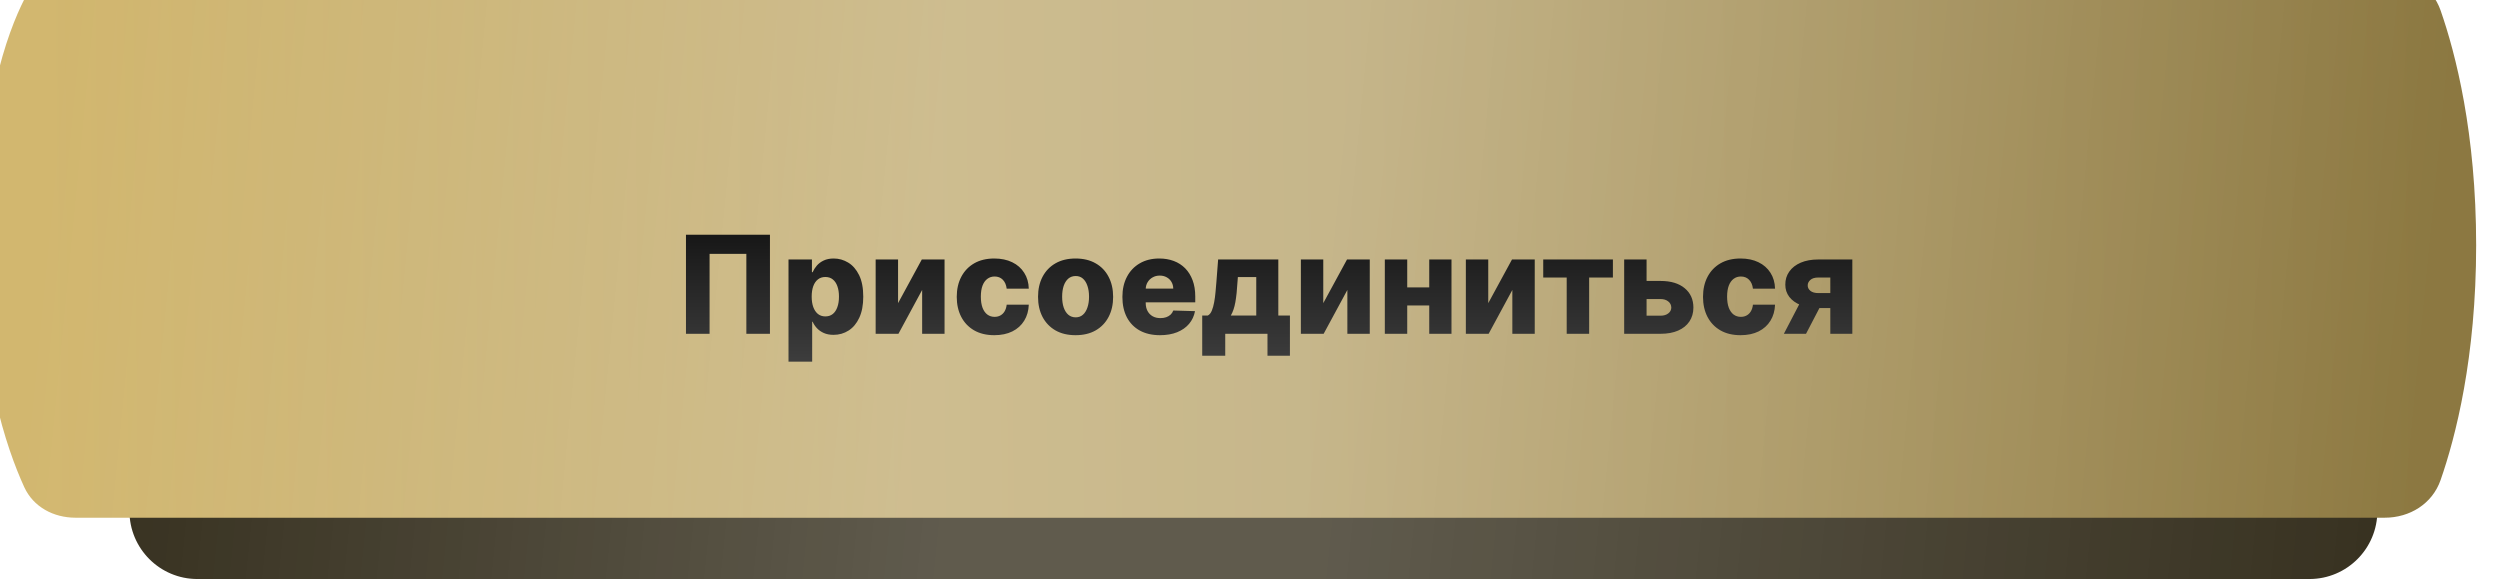
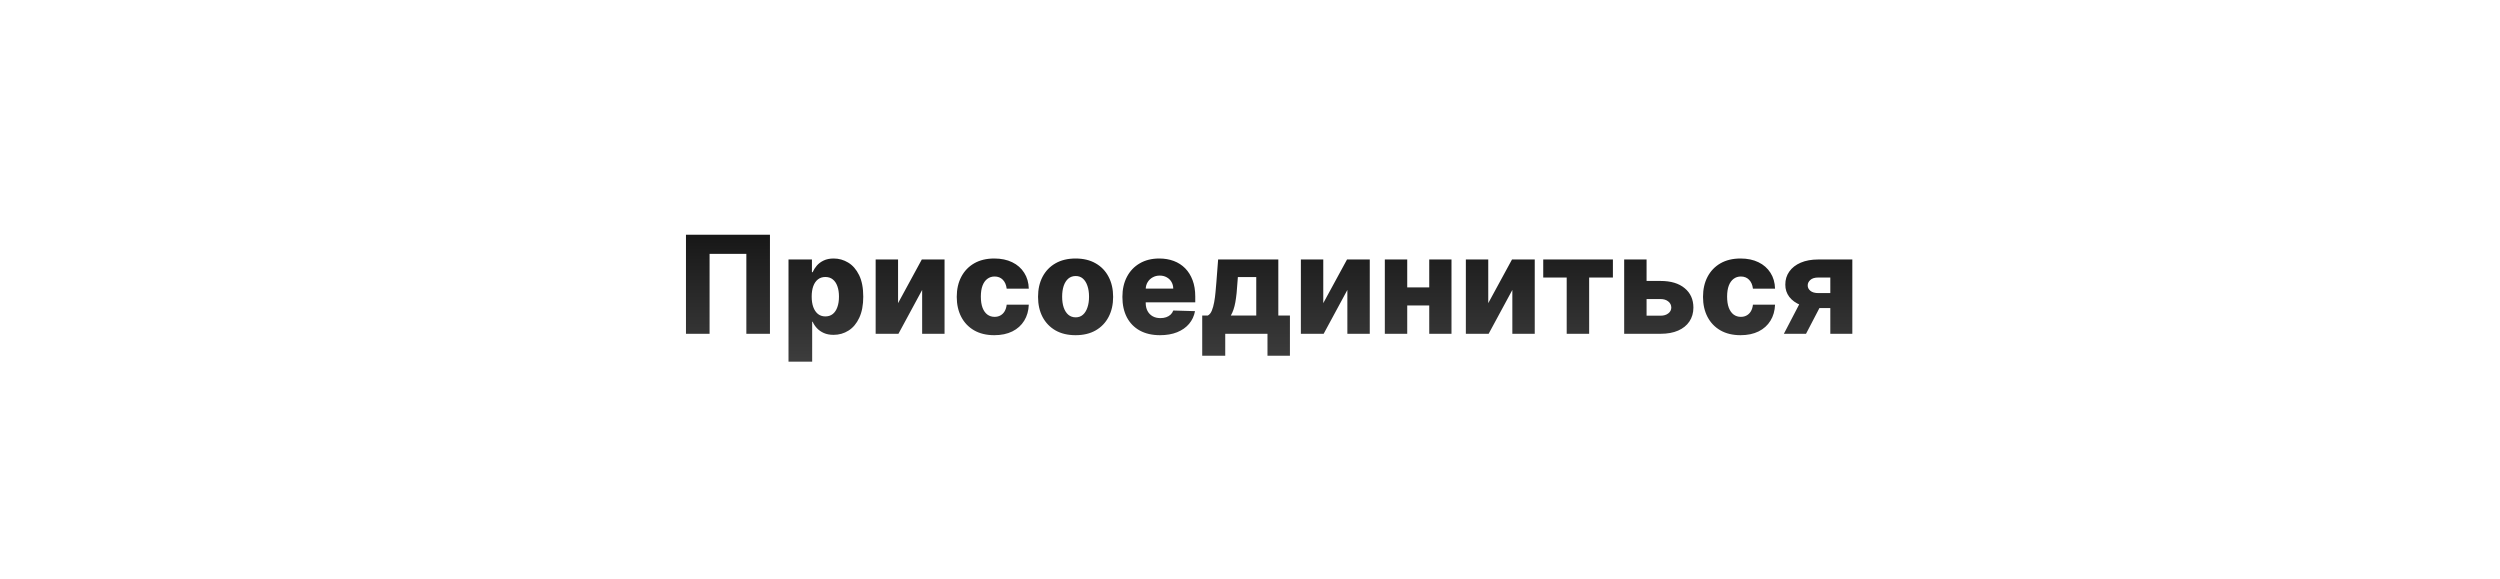
<svg xmlns="http://www.w3.org/2000/svg" width="367" height="85" viewBox="0 0 367 85" fill="none">
-   <path d="M19 22.653C19 17.287 23.228 12.879 28.59 12.678C55.219 11.679 131.554 9 184 9C236.446 9 312.781 11.679 339.41 12.678C344.772 12.879 349 17.287 349 22.653V75C349 80.523 344.54 85 339.018 85C312.04 85 236.199 85 184 85C131.801 85 55.96 85 28.982 85C23.459 85 19 80.523 19 75V22.653Z" fill="#383221" />
-   <path d="M19 22.653C19 17.287 23.228 12.879 28.59 12.678C55.219 11.679 131.554 9 184 9C236.446 9 312.781 11.679 339.41 12.678C344.772 12.879 349 17.287 349 22.653V75C349 80.523 344.54 85 339.018 85C312.04 85 236.199 85 184 85C131.801 85 55.96 85 28.982 85C23.459 85 19 80.523 19 75V22.653Z" fill="url(#paint0_linear_222_512)" fill-opacity="0.2" />
  <g filter="url(#filter0_i_222_512)">
-     <path d="M6.639 3.758C7.931 1.234 10.589 0 13.424 0C34.236 0 123.905 0 184 0C242.75 0 329.763 0 353.076 0C356.762 0 360.063 2.043 361.277 5.524C363.484 11.851 366.5 23.512 366.5 40C366.5 56.487 363.484 68.149 361.277 74.476C360.063 77.957 356.762 80 353.076 80C329.765 80 242.759 80 184 80C124.514 80 36.078 80 14.088 80C10.872 80 7.897 78.43 6.558 75.505C3.893 69.684 0 58.086 0 40C0 20.069 3.972 8.966 6.639 3.758Z" fill="url(#paint1_linear_222_512)" />
    <path d="M6.639 3.758C7.931 1.234 10.589 0 13.424 0C34.236 0 123.905 0 184 0C242.75 0 329.763 0 353.076 0C356.762 0 360.063 2.043 361.277 5.524C363.484 11.851 366.5 23.512 366.5 40C366.5 56.487 363.484 68.149 361.277 74.476C360.063 77.957 356.762 80 353.076 80C329.765 80 242.759 80 184 80C124.514 80 36.078 80 14.088 80C10.872 80 7.897 78.43 6.558 75.505C3.893 69.684 0 58.086 0 40C0 20.069 3.972 8.966 6.639 3.758Z" fill="url(#paint2_linear_222_512)" fill-opacity="0.31" />
  </g>
  <g filter="url(#filter1_d_222_512)">
    <path d="M111.029 32.455V47H107.564V35.267H102.166V47H98.7V32.455H111.029ZM113.753 51.091V36.091H117.191V37.959H117.297C117.439 37.627 117.641 37.308 117.901 37C118.166 36.692 118.502 36.441 118.909 36.247C119.321 36.048 119.814 35.949 120.387 35.949C121.144 35.949 121.852 36.148 122.51 36.545C123.173 36.943 123.708 37.556 124.115 38.385C124.523 39.214 124.726 40.269 124.726 41.553C124.726 42.788 124.53 43.823 124.137 44.656C123.748 45.49 123.223 46.115 122.56 46.531C121.902 46.948 121.17 47.156 120.365 47.156C119.816 47.156 119.34 47.066 118.938 46.886C118.535 46.706 118.197 46.47 117.922 46.176C117.652 45.883 117.444 45.568 117.297 45.231H117.226V51.091H113.753ZM117.155 41.545C117.155 42.133 117.233 42.644 117.39 43.08C117.551 43.515 117.78 43.854 118.078 44.095C118.382 44.332 118.744 44.45 119.165 44.45C119.591 44.45 119.953 44.332 120.252 44.095C120.55 43.854 120.775 43.515 120.926 43.08C121.083 42.644 121.161 42.133 121.161 41.545C121.161 40.958 121.083 40.449 120.926 40.019C120.775 39.588 120.55 39.254 120.252 39.017C119.958 38.78 119.596 38.662 119.165 38.662C118.739 38.662 118.377 38.778 118.078 39.01C117.78 39.242 117.551 39.573 117.39 40.004C117.233 40.435 117.155 40.949 117.155 41.545ZM129.835 42.504L133.322 36.091H136.66V47H133.371V40.565L129.891 47H126.546V36.091H129.835V42.504ZM143.963 47.206C142.812 47.206 141.825 46.969 141.001 46.496C140.182 46.022 139.552 45.364 139.112 44.521C138.672 43.674 138.451 42.694 138.451 41.581C138.451 40.464 138.672 39.483 139.112 38.641C139.557 37.793 140.189 37.133 141.008 36.659C141.832 36.186 142.815 35.949 143.956 35.949C144.964 35.949 145.842 36.131 146.591 36.496C147.343 36.86 147.931 37.376 148.352 38.044C148.778 38.707 149.003 39.486 149.027 40.381H145.781C145.715 39.822 145.525 39.384 145.213 39.067C144.905 38.749 144.502 38.591 144.005 38.591C143.603 38.591 143.25 38.705 142.947 38.932C142.644 39.154 142.407 39.486 142.237 39.926C142.071 40.362 141.988 40.901 141.988 41.545C141.988 42.189 142.071 42.734 142.237 43.179C142.407 43.619 142.644 43.953 142.947 44.18C143.25 44.403 143.603 44.514 144.005 44.514C144.327 44.514 144.611 44.446 144.858 44.308C145.109 44.171 145.315 43.97 145.475 43.705C145.636 43.435 145.738 43.108 145.781 42.724H149.027C148.993 43.624 148.769 44.41 148.352 45.082C147.94 45.755 147.36 46.278 146.612 46.652C145.868 47.021 144.985 47.206 143.963 47.206ZM155.896 47.206C154.75 47.206 153.766 46.972 152.942 46.503C152.123 46.029 151.491 45.371 151.045 44.528C150.605 43.681 150.385 42.698 150.385 41.581C150.385 40.459 150.605 39.476 151.045 38.633C151.491 37.786 152.123 37.128 152.942 36.659C153.766 36.186 154.75 35.949 155.896 35.949C157.042 35.949 158.025 36.186 158.844 36.659C159.668 37.128 160.3 37.786 160.74 38.633C161.185 39.476 161.408 40.459 161.408 41.581C161.408 42.698 161.185 43.681 160.74 44.528C160.3 45.371 159.668 46.029 158.844 46.503C158.025 46.972 157.042 47.206 155.896 47.206ZM155.918 44.585C156.334 44.585 156.687 44.457 156.976 44.202C157.265 43.946 157.485 43.591 157.636 43.136C157.793 42.682 157.871 42.156 157.871 41.56C157.871 40.954 157.793 40.423 157.636 39.969C157.485 39.514 157.265 39.159 156.976 38.903C156.687 38.648 156.334 38.52 155.918 38.52C155.487 38.52 155.122 38.648 154.824 38.903C154.53 39.159 154.305 39.514 154.149 39.969C153.998 40.423 153.922 40.954 153.922 41.56C153.922 42.156 153.998 42.682 154.149 43.136C154.305 43.591 154.53 43.946 154.824 44.202C155.122 44.457 155.487 44.585 155.918 44.585ZM168.286 47.206C167.145 47.206 166.16 46.981 165.332 46.531C164.508 46.077 163.873 45.43 163.428 44.592C162.988 43.749 162.768 42.748 162.768 41.588C162.768 40.461 162.99 39.476 163.435 38.633C163.88 37.786 164.508 37.128 165.317 36.659C166.127 36.186 167.081 35.949 168.18 35.949C168.956 35.949 169.666 36.07 170.31 36.311C170.954 36.553 171.511 36.91 171.979 37.383C172.448 37.857 172.813 38.442 173.073 39.138C173.334 39.829 173.464 40.622 173.464 41.517V42.383H163.982V40.367H170.232C170.228 39.997 170.14 39.668 169.969 39.379C169.799 39.09 169.565 38.865 169.266 38.705C168.973 38.539 168.634 38.456 168.251 38.456C167.862 38.456 167.514 38.544 167.207 38.719C166.899 38.889 166.655 39.124 166.475 39.422C166.295 39.715 166.201 40.049 166.191 40.423V42.476C166.191 42.921 166.279 43.312 166.454 43.648C166.629 43.979 166.878 44.237 167.2 44.422C167.522 44.606 167.905 44.699 168.35 44.699C168.658 44.699 168.937 44.656 169.188 44.571C169.439 44.486 169.655 44.36 169.835 44.195C170.014 44.029 170.149 43.825 170.239 43.584L173.428 43.676C173.296 44.391 173.004 45.014 172.555 45.544C172.11 46.07 171.525 46.479 170.8 46.773C170.076 47.062 169.238 47.206 168.286 47.206ZM174.485 50.217V44.322H175.301C175.548 44.199 175.744 43.963 175.891 43.612C176.038 43.257 176.154 42.843 176.239 42.369C176.329 41.891 176.395 41.394 176.438 40.878C176.485 40.357 176.528 39.867 176.566 39.408L176.821 36.091H185.657V44.322H187.361V50.217H184.066V47H177.865V50.217H174.485ZM178.682 44.322H182.418V38.676H179.719L179.662 39.408C179.596 40.582 179.492 41.567 179.35 42.362C179.208 43.158 178.985 43.811 178.682 44.322ZM192.256 42.504L195.744 36.091H199.082V47H195.793V40.565L192.313 47H188.968V36.091H192.256V42.504ZM208.984 40.189V42.838H203.387V40.189H208.984ZM204.581 36.091V47H201.292V36.091H204.581ZM211.079 36.091V47H207.812V36.091H211.079ZM216.475 42.504L219.962 36.091H223.3V47H220.012V40.565L216.532 47H213.187V36.091H216.475V42.504ZM224.547 38.747V36.091H234.774V38.747H231.287V47H227.991V38.747H224.547ZM238.467 39.244H241.777C243.278 39.244 244.455 39.597 245.307 40.303C246.159 41.003 246.588 41.955 246.592 43.158C246.588 43.939 246.391 44.618 246.003 45.196C245.619 45.769 245.068 46.214 244.348 46.531C243.633 46.844 242.776 47 241.777 47H236.429V36.091H239.717V44.344H241.777C242.232 44.344 242.606 44.233 242.899 44.01C243.193 43.787 243.342 43.501 243.347 43.151C243.342 42.781 243.193 42.481 242.899 42.249C242.606 42.017 242.232 41.901 241.777 41.901H238.467V39.244ZM253.513 47.206C252.363 47.206 251.376 46.969 250.552 46.496C249.733 46.022 249.103 45.364 248.663 44.521C248.222 43.674 248.002 42.694 248.002 41.581C248.002 40.464 248.222 39.483 248.663 38.641C249.108 37.793 249.74 37.133 250.559 36.659C251.383 36.186 252.365 35.949 253.506 35.949C254.515 35.949 255.393 36.131 256.141 36.496C256.894 36.86 257.481 37.376 257.903 38.044C258.329 38.707 258.554 39.486 258.577 40.381H255.332C255.265 39.822 255.076 39.384 254.763 39.067C254.456 38.749 254.053 38.591 253.556 38.591C253.154 38.591 252.801 38.705 252.498 38.932C252.195 39.154 251.958 39.486 251.788 39.926C251.622 40.362 251.539 40.901 251.539 41.545C251.539 42.189 251.622 42.734 251.788 43.179C251.958 43.619 252.195 43.953 252.498 44.18C252.801 44.403 253.154 44.514 253.556 44.514C253.878 44.514 254.162 44.446 254.408 44.308C254.659 44.171 254.865 43.97 255.026 43.705C255.187 43.435 255.289 43.108 255.332 42.724H258.577C258.544 43.624 258.319 44.41 257.903 45.082C257.491 45.755 256.911 46.278 256.163 46.652C255.419 47.021 254.536 47.206 253.513 47.206ZM266.69 47V38.74H264.929C264.403 38.74 264.01 38.861 263.75 39.102C263.489 39.344 263.364 39.609 263.373 39.898C263.364 40.196 263.492 40.459 263.757 40.686C264.022 40.913 264.422 41.027 264.957 41.027H267.89V43.229H264.957C263.958 43.229 263.092 43.084 262.358 42.795C261.628 42.502 261.065 42.097 260.667 41.581C260.274 41.06 260.08 40.461 260.085 39.784C260.08 39.06 260.274 38.42 260.667 37.867C261.06 37.308 261.619 36.872 262.343 36.56C263.073 36.247 263.934 36.091 264.929 36.091H269.922V47H266.69ZM259.872 47L262.876 41.233H266.129L263.125 47H259.872Z" fill="url(#paint3_linear_222_512)" />
  </g>
  <defs>
    <filter id="filter0_i_222_512" x="-3" y="-4" width="369.5" height="84" filterUnits="userSpaceOnUse" color-interpolation-filters="sRGB">
      <feFlood flood-opacity="0" result="BackgroundImageFix" />
      <feBlend mode="normal" in="SourceGraphic" in2="BackgroundImageFix" result="shape" />
      <feColorMatrix in="SourceAlpha" type="matrix" values="0 0 0 0 0 0 0 0 0 0 0 0 0 0 0 0 0 0 127 0" result="hardAlpha" />
      <feOffset dx="-3" dy="-4" />
      <feGaussianBlur stdDeviation="2" />
      <feComposite in2="hardAlpha" operator="arithmetic" k2="-1" k3="1" />
      <feColorMatrix type="matrix" values="0 0 0 0 0 0 0 0 0 0 0 0 0 0 0 0 0 0 0.25 0" />
      <feBlend mode="normal" in2="shape" result="effect1_innerShadow_222_512" />
    </filter>
    <filter id="filter1_d_222_512" x="90.7" y="24.455" width="191.222" height="38.636" filterUnits="userSpaceOnUse" color-interpolation-filters="sRGB">
      <feFlood flood-opacity="0" result="BackgroundImageFix" />
      <feColorMatrix in="SourceAlpha" type="matrix" values="0 0 0 0 0 0 0 0 0 0 0 0 0 0 0 0 0 0 127 0" result="hardAlpha" />
      <feOffset dx="2" dy="2" />
      <feGaussianBlur stdDeviation="5" />
      <feComposite in2="hardAlpha" operator="out" />
      <feColorMatrix type="matrix" values="0 0 0 0 0 0 0 0 0 0 0 0 0 0 0 0 0 0 0.1 0" />
      <feBlend mode="normal" in2="BackgroundImageFix" result="effect1_dropShadow_222_512" />
      <feBlend mode="normal" in="SourceGraphic" in2="effect1_dropShadow_222_512" result="shape" />
    </filter>
    <linearGradient id="paint0_linear_222_512" x1="349" y1="64.313" x2="21.192" y2="30.739" gradientUnits="userSpaceOnUse">
      <stop stop-color="white" stop-opacity="0" />
      <stop offset="0.464" stop-color="white" />
      <stop offset="0.63" stop-color="white" />
      <stop offset="1" stop-color="white" stop-opacity="0" />
    </linearGradient>
    <linearGradient id="paint1_linear_222_512" x1="359" y1="37" x2="9" y2="40" gradientUnits="userSpaceOnUse">
      <stop stop-color="#8C7841" />
      <stop offset="1" stop-color="#D2B76F" />
    </linearGradient>
    <linearGradient id="paint2_linear_222_512" x1="359" y1="56.999" x2="11" y2="23" gradientUnits="userSpaceOnUse">
      <stop stop-color="white" stop-opacity="0" />
      <stop offset="0.464" stop-color="white" />
      <stop offset="0.63" stop-color="white" />
      <stop offset="1" stop-color="white" stop-opacity="0" />
    </linearGradient>
    <linearGradient id="paint3_linear_222_512" x1="184" y1="21" x2="184" y2="69" gradientUnits="userSpaceOnUse">
      <stop />
      <stop offset="1" stop-color="#616161" />
    </linearGradient>
  </defs>
</svg>